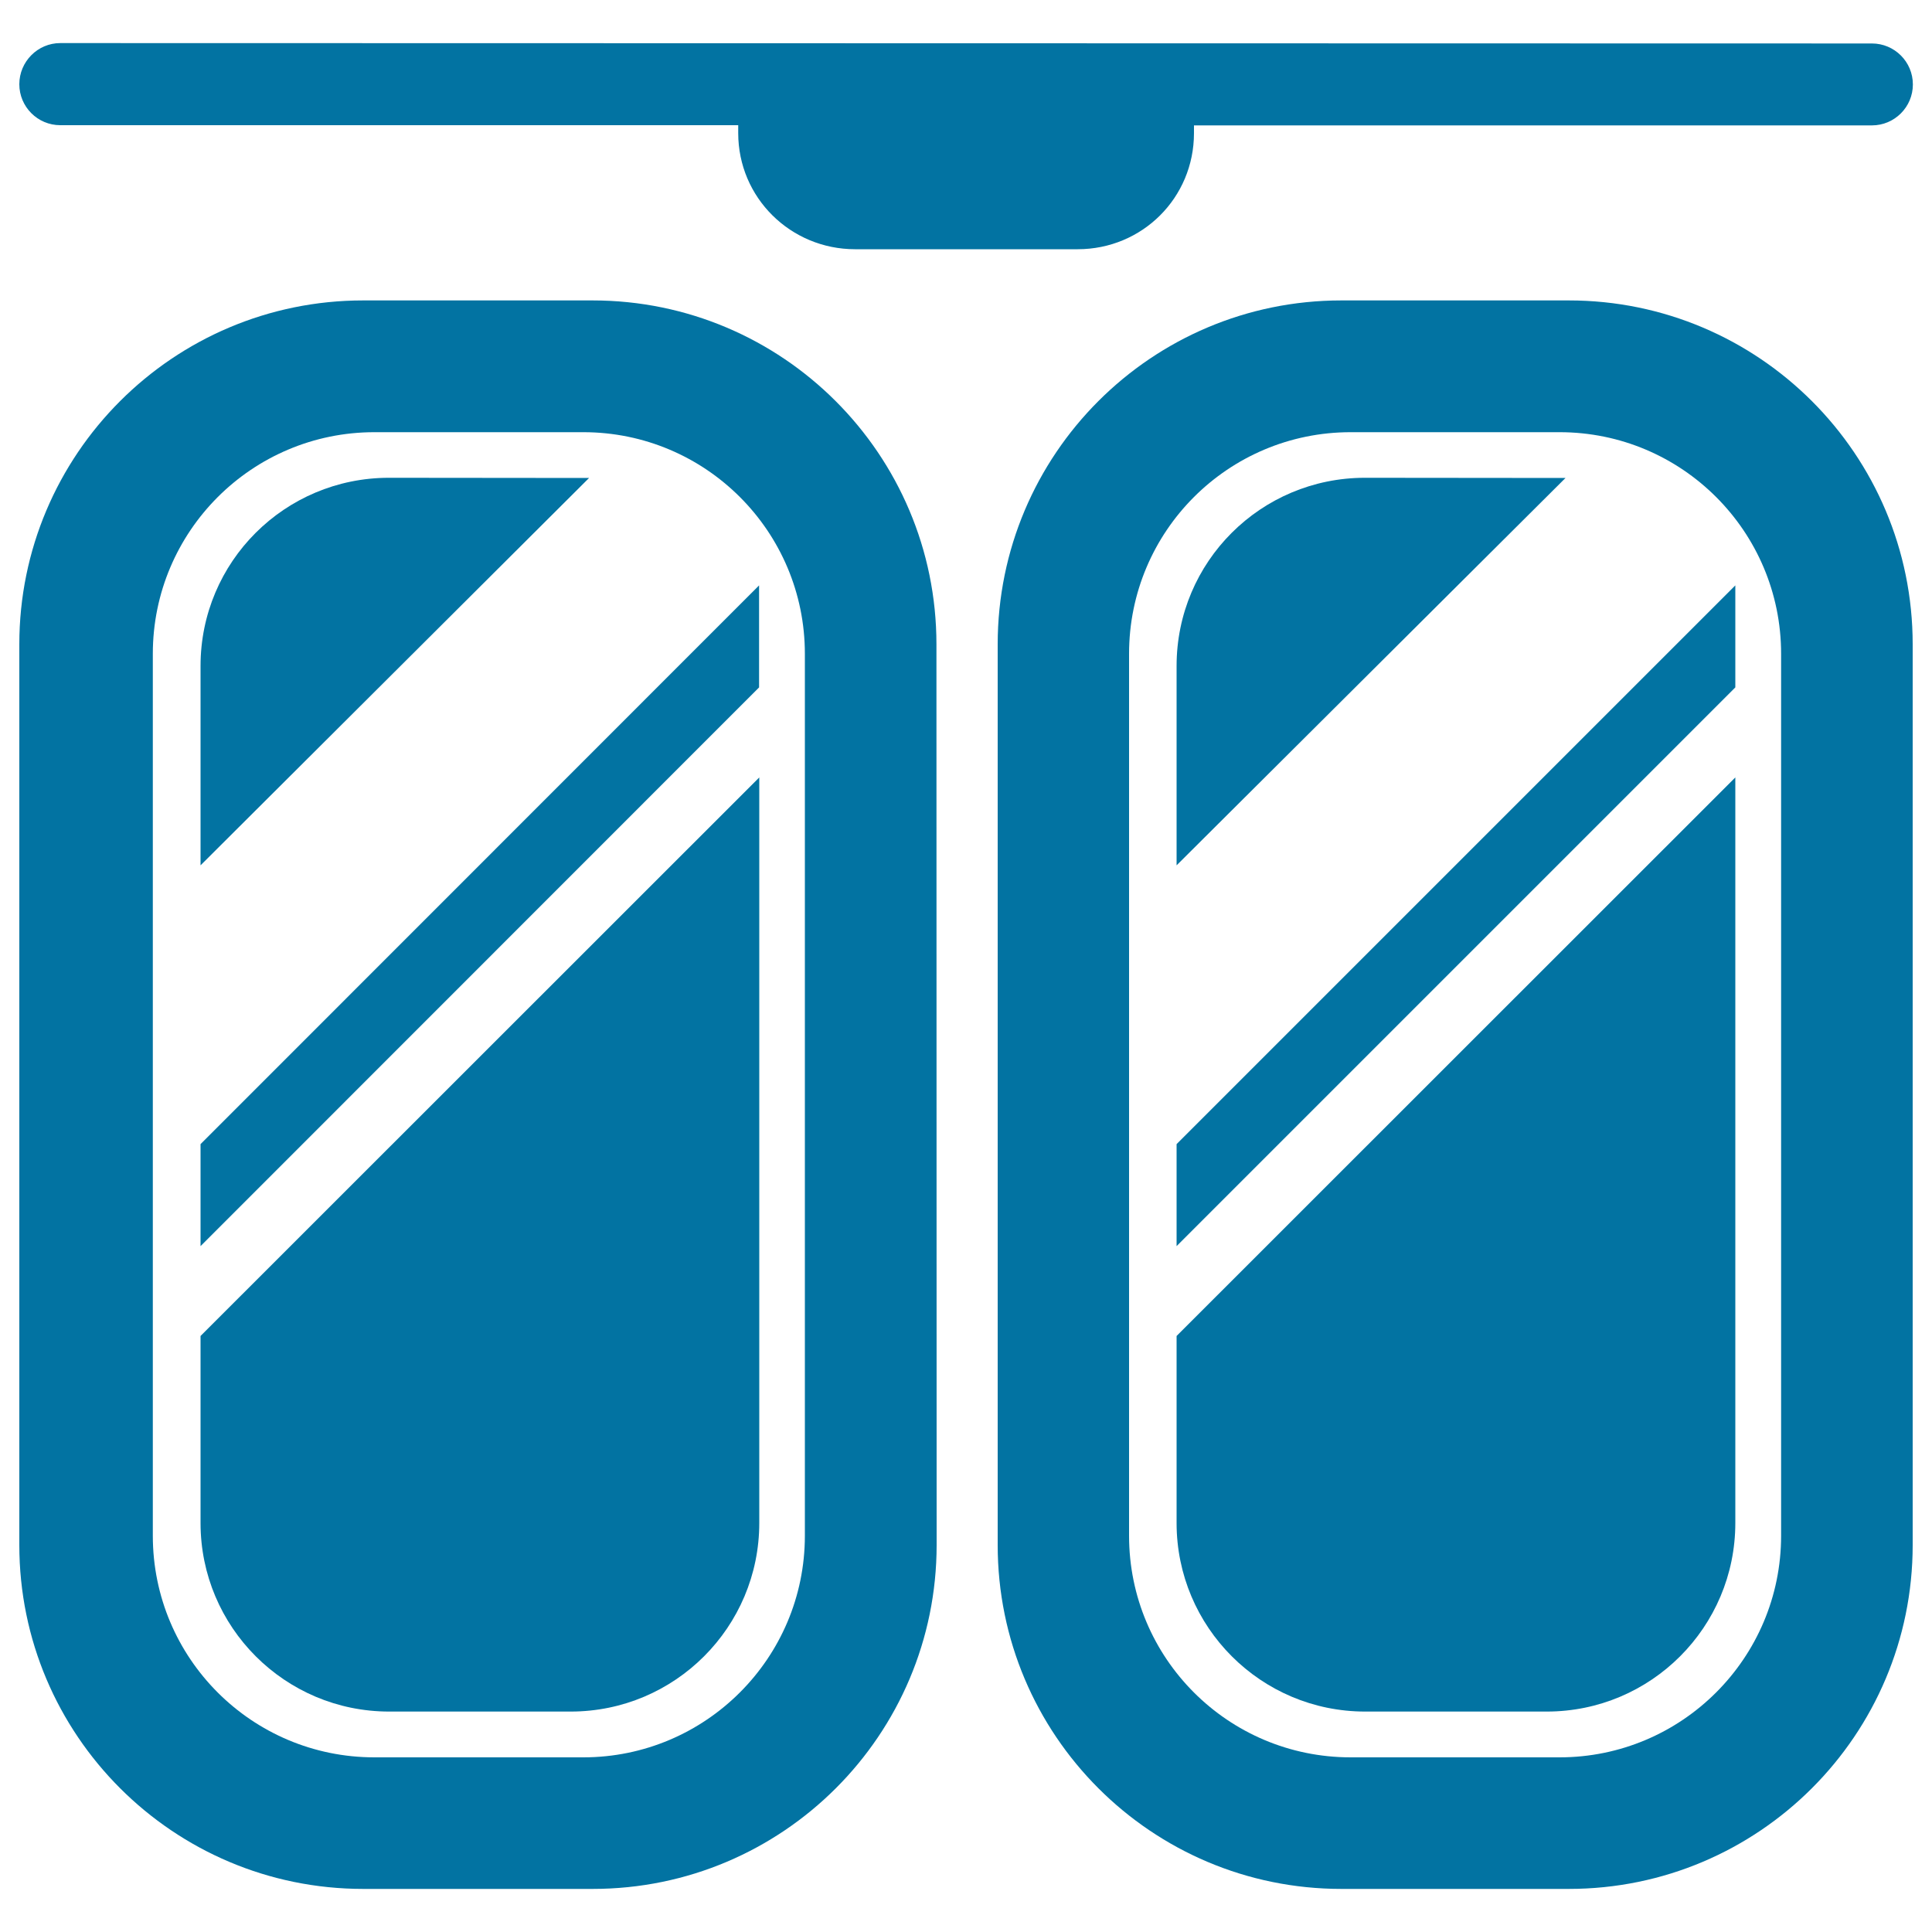
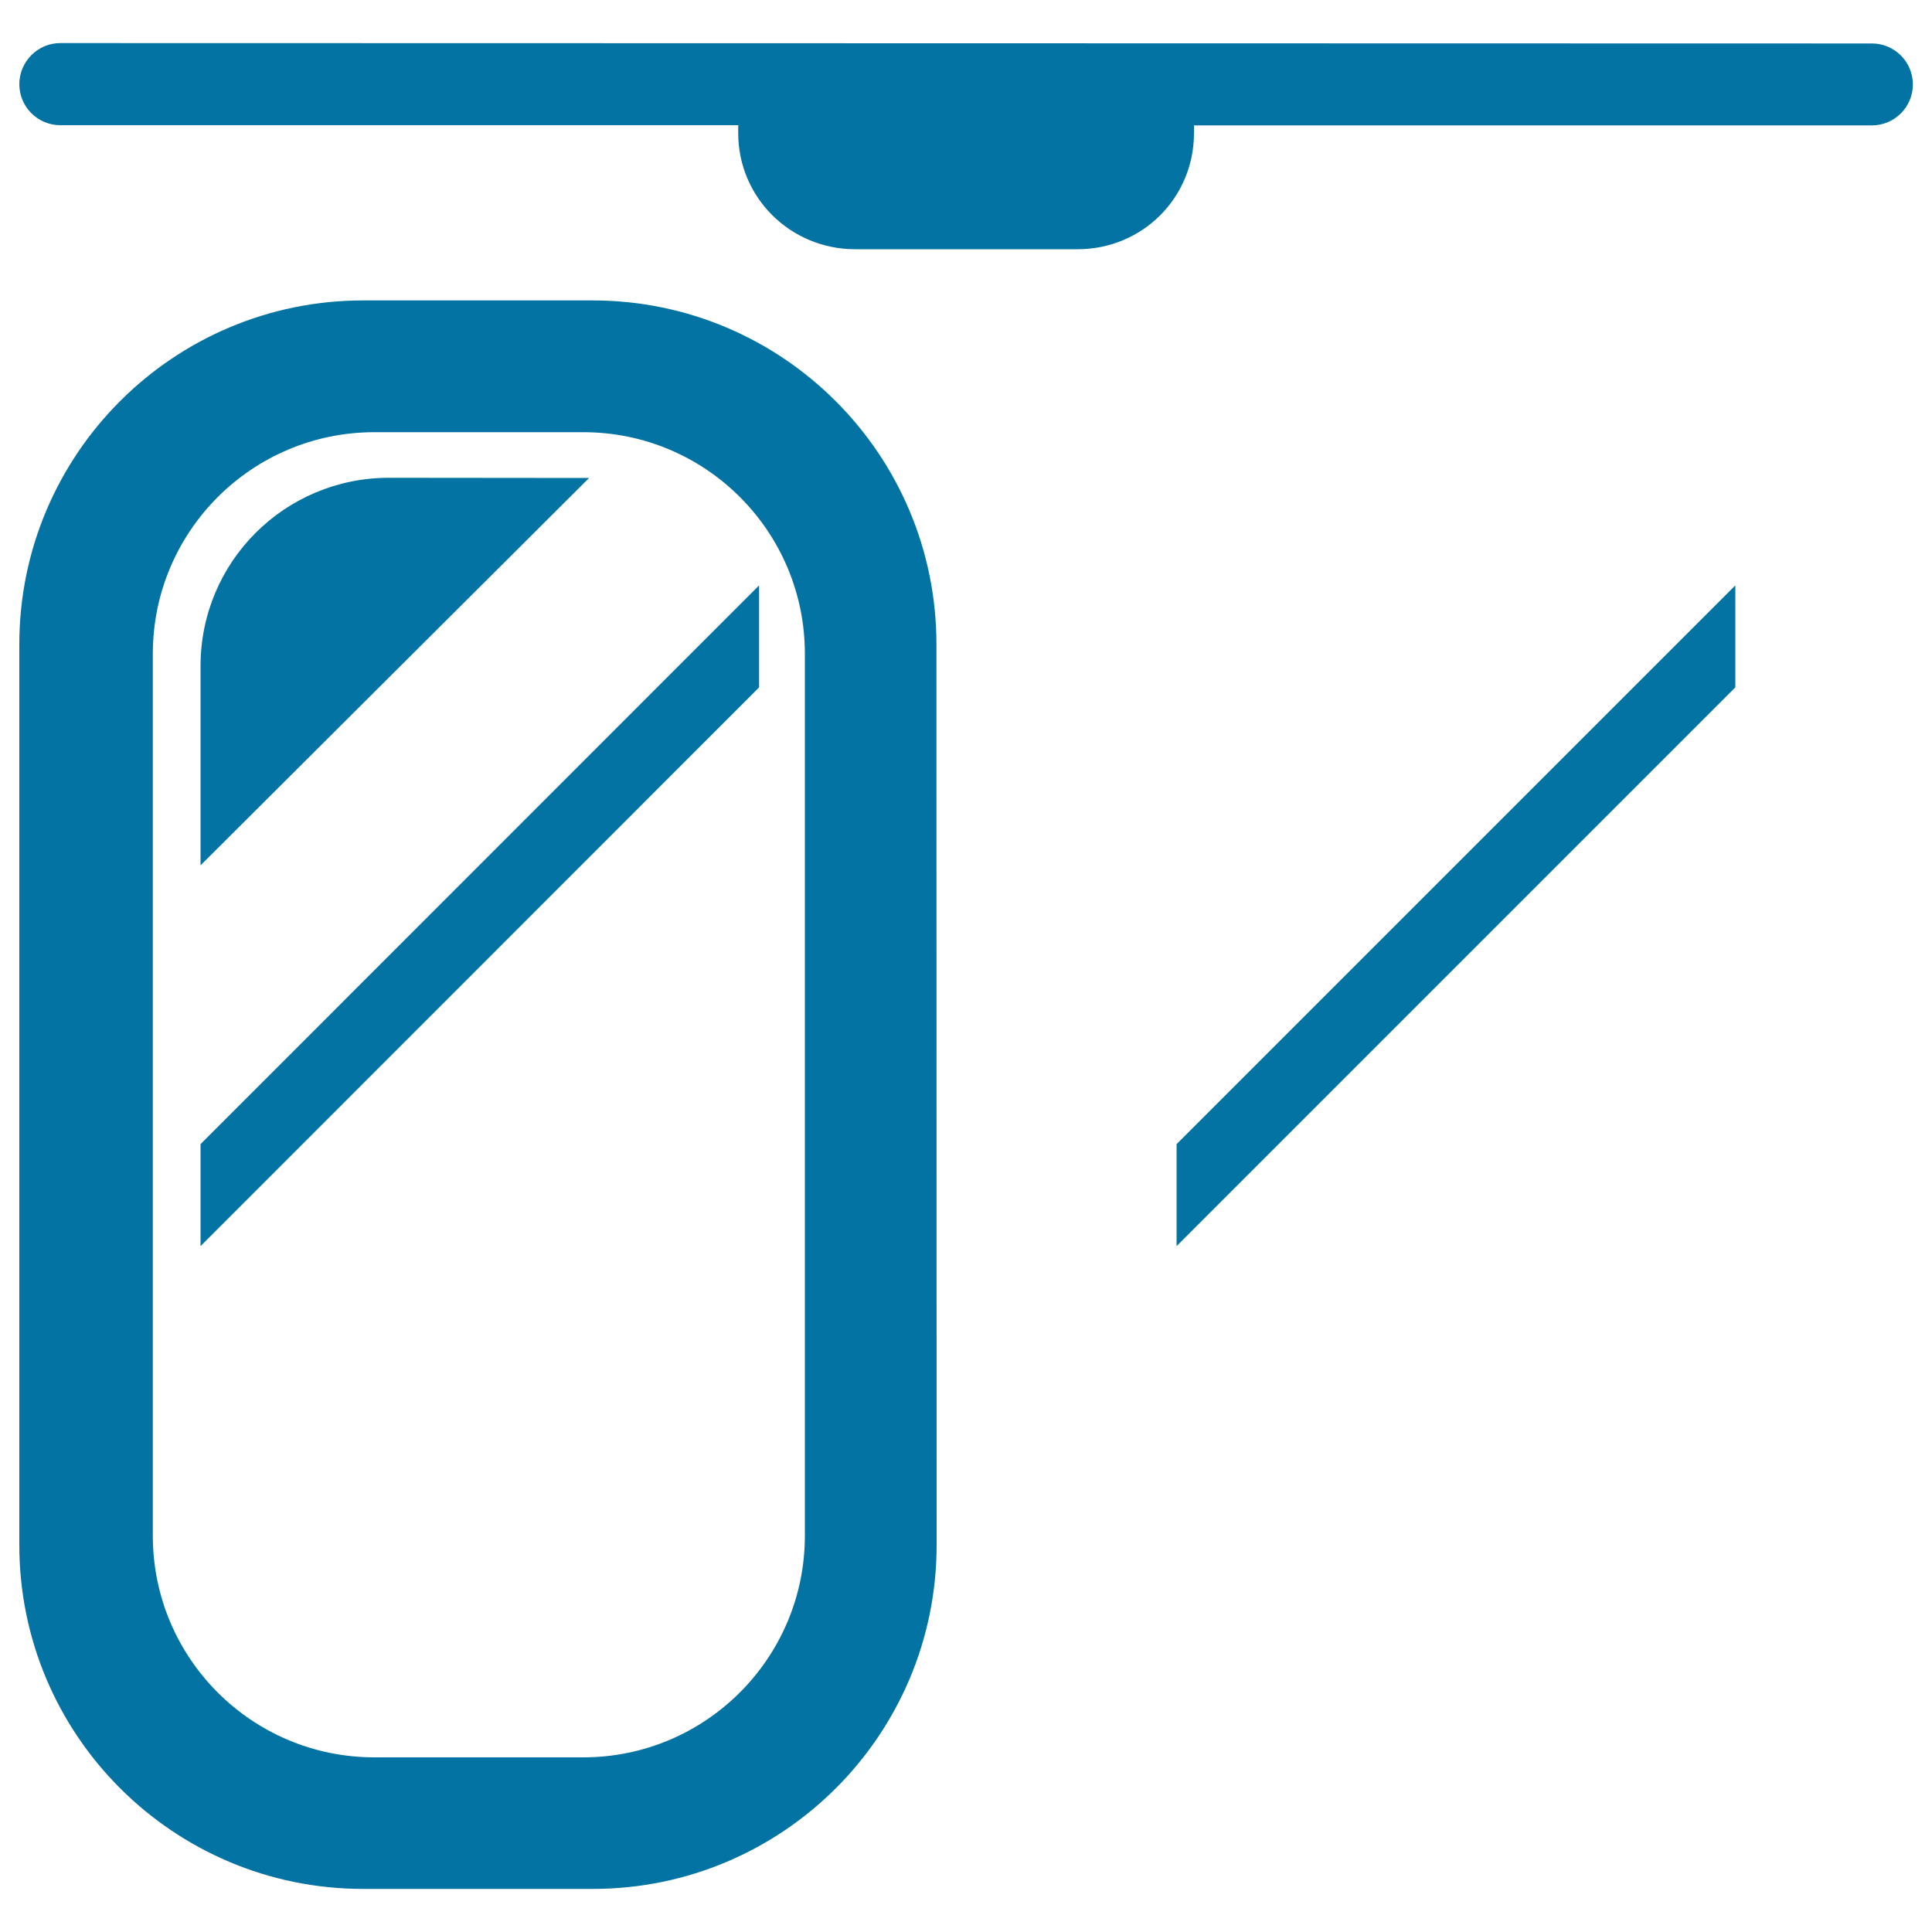
<svg xmlns="http://www.w3.org/2000/svg" viewBox="0 0 1000 1000" style="fill:#0273a2">
  <title>Supermarket Entrance SVG icon</title>
  <g>
    <g>
      <path d="M484.7,333.5c0-98.3-79.7-178-178-178H188c-98.3,0-178,79.7-178,178v466.2c0,98.3,79.7,178,178,178h118.8c98.3,0,178-79.7,178-178L484.7,333.5L484.7,333.5z M416.6,794.9c0,63.3-51.4,114.7-114.7,114.7H193.8c-63.4,0-114.7-51.3-114.7-114.7V338.4c0-63.4,51.4-114.7,114.7-114.7h108.1c63.4,0,114.7,51.4,114.7,114.7L416.6,794.9L416.6,794.9z" />
      <polygon points="103.8,645 392.9,355.8 392.9,303 103.8,592.2 " />
      <path d="M201.3,247.3c-53.9,0-97.5,43.5-97.5,97.4v103.2l201.1-200.5L201.3,247.3L201.3,247.3z" />
-       <path d="M103.8,788.3c0,53.9,43.7,97.6,97.6,97.6h94c53.9,0,97.6-43.7,97.6-97.6V402.4L103.8,691.5V788.3z" />
-       <path d="M990,333.5c0-98.3-79.7-178-178-178H694.3c-98.3,0-177.9,79.7-177.9,178v466.2c0,98.3,79.6,178,177.9,178H812c98.3,0,178-79.7,178-178V333.5z M921.9,794.9c0,63.3-51.4,114.7-114.7,114.7H699.1c-63.4,0-114.7-51.3-114.7-114.7V338.4c0-63.4,51.3-114.7,114.7-114.7h108.1c63.4,0,114.7,51.4,114.7,114.7V794.9z" />
      <polygon points="609,645 898.2,355.8 898.2,303 609,592.2 " />
-       <path d="M706.5,247.3c-53.9,0-97.5,43.5-97.5,97.4v103.2l201.3-200.5L706.5,247.3L706.5,247.3z" />
-       <path d="M609,788.3c0,53.9,43.7,97.6,97.6,97.6h94c53.9,0,97.6-43.7,97.6-97.6V402.4L609,691.5V788.3z" />
      <path d="M31.2,22.3C19.5,22.3,10,31.9,10,43.6c0,11.7,9.5,21.2,21.2,21.2h350.9v4.1c0,33.4,27.1,60.1,60.5,60.1h115.2c33.4,0,60.2-26.6,60.2-60.1v-4h350.9c11.7,0,21.2-9.5,21.2-21.2c0-11.7-9.5-21.2-21.2-21.2L31.2,22.3L31.2,22.3z" />
    </g>
  </g>
</svg>